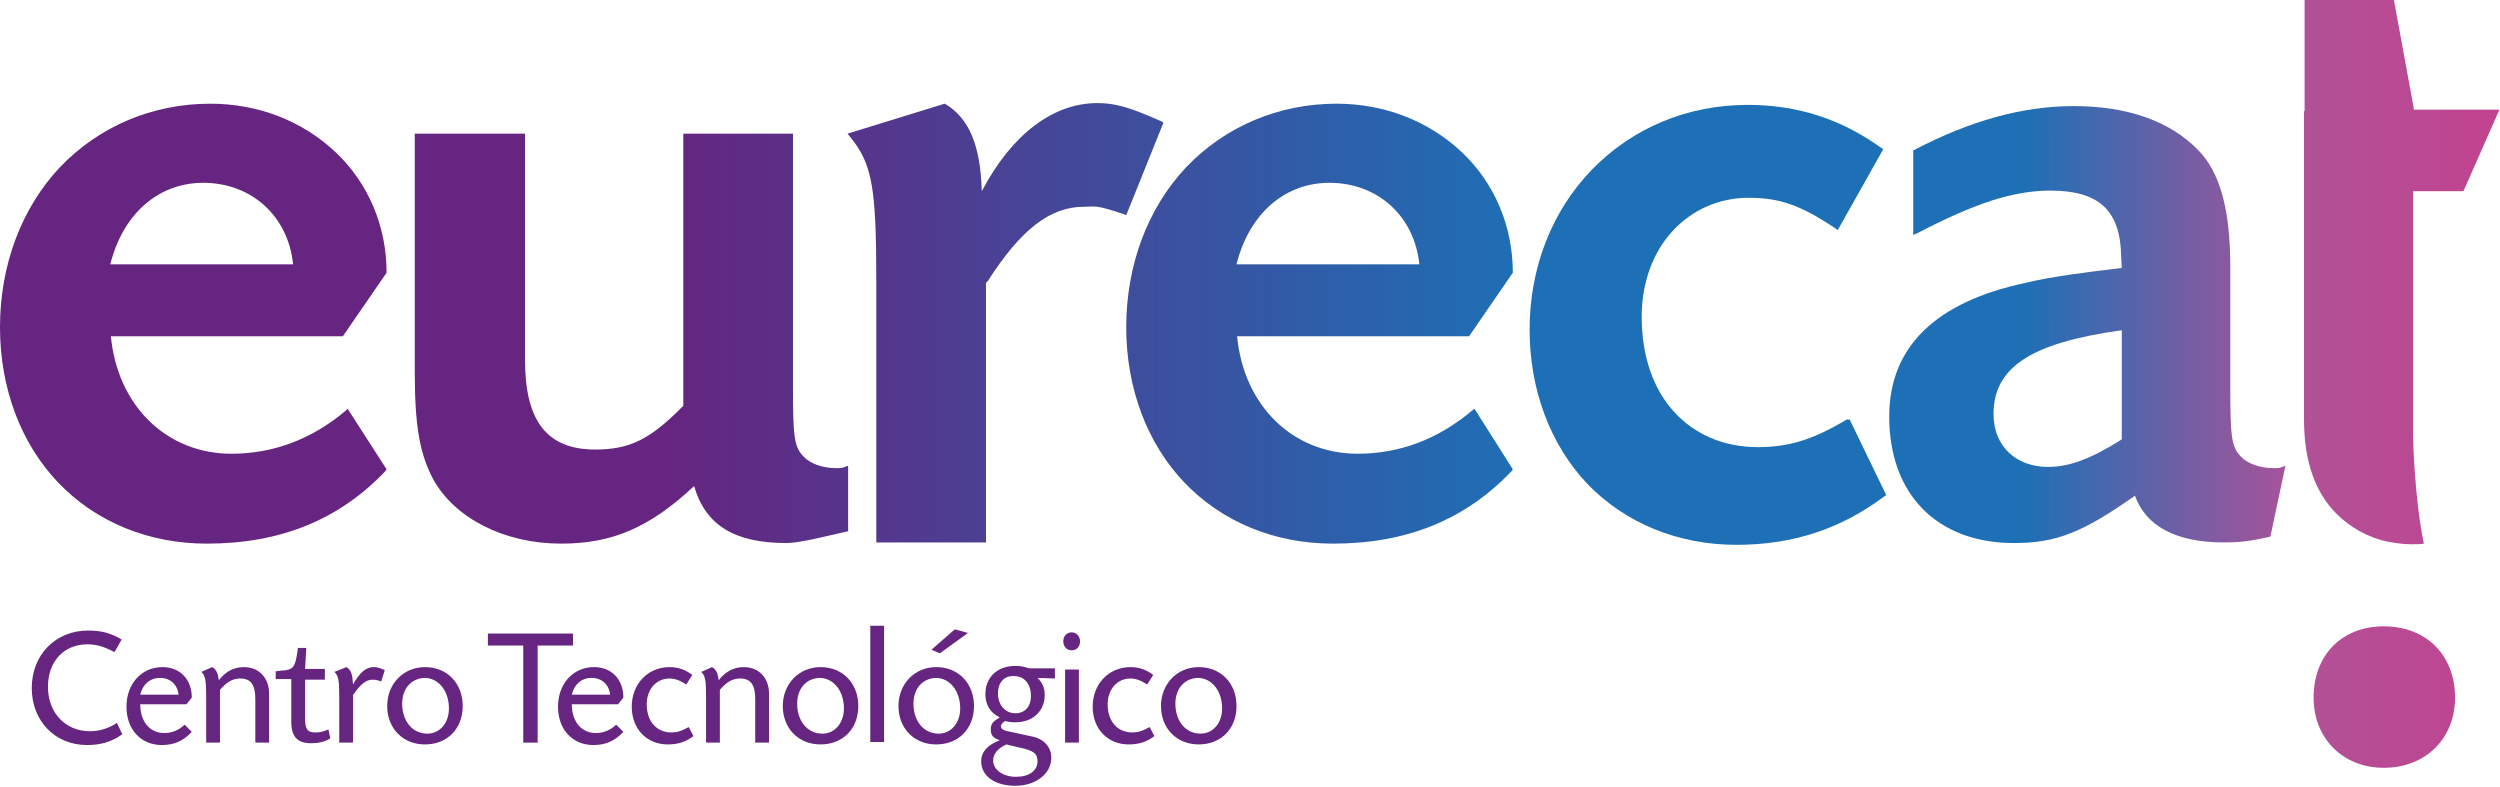
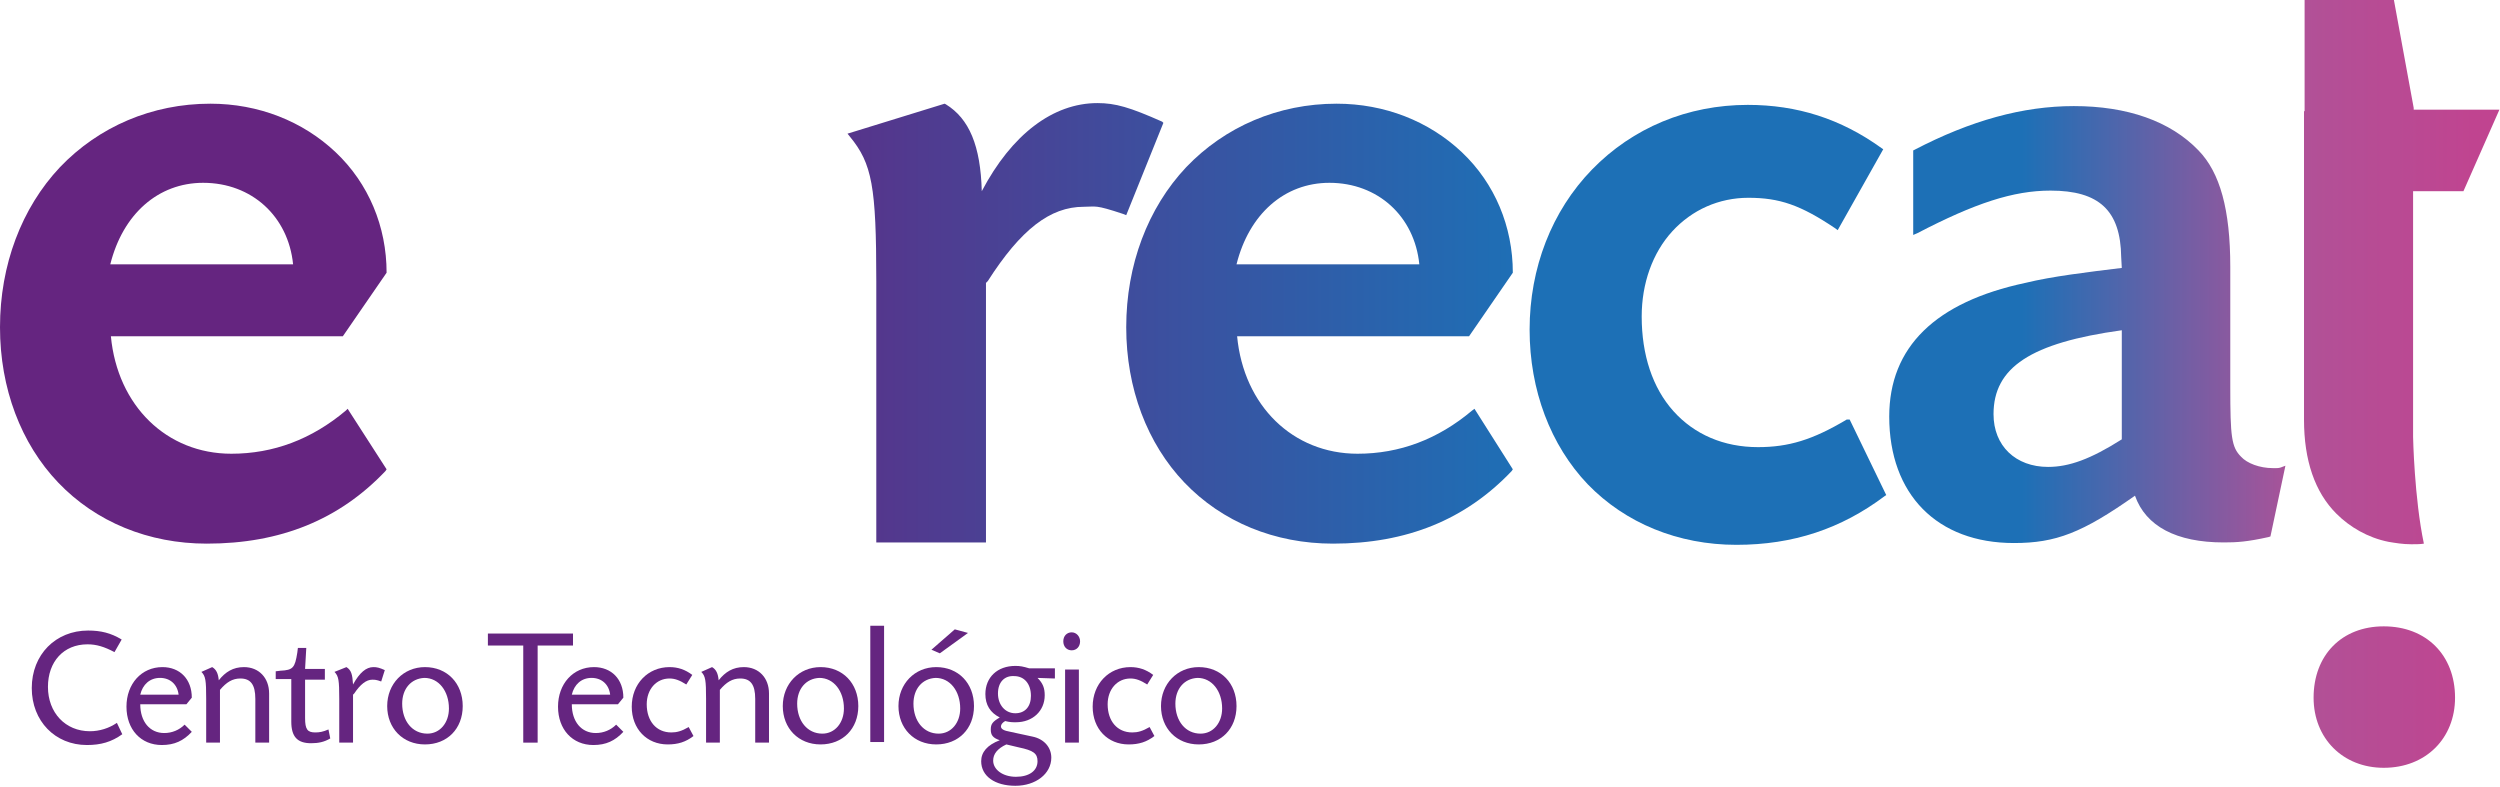
<svg xmlns="http://www.w3.org/2000/svg" viewBox="0 0 417.1 131.3" style="enable-background:new 0 0 417.1 131.3" xml:space="preserve">
  <style>.st1{fill:url(#SVGID_00000017484591041472510400000014908193714019372687_)}.st2{fill:url(#SVGID_00000143586054125899065670000002899964703084777378_)}.st3{fill:url(#SVGID_00000025416673659852866060000016457646934162649746_)}.st4{fill:url(#SVGID_00000060747356228171999430000010738178733483495329_)}.st5{fill:url(#SVGID_00000144309429599000605890000013813167479082726287_)}.st6{fill:url(#SVGID_00000152259230566960718500000009544397388909750935_)}.st7{fill:url(#SVGID_00000022535552417066276510000003120056517911226244_)}.st8{fill:url(#SVGID_00000058565168121021149300000001308064065527062437_)}.st9{fill:url(#SVGID_00000034769617592339173430000011285655331019093170_)}.st10{fill:url(#SVGID_00000009589007894178012070000010997526207928283556_)}.st11{fill:url(#SVGID_00000074437448060236662010000010270827435052476571_)}.st12{fill:url(#SVGID_00000104679138481059490830000011209540848593119370_)}.st13{fill:url(#SVGID_00000070094173132150112680000000543692235390612371_)}.st14{fill:url(#SVGID_00000109734443313776918710000013782873320250697606_)}.st15{fill:url(#SVGID_00000173854719813779148950000005426686241010401436_)}.st16{fill:url(#SVGID_00000034783331516867508990000017293838146005075896_)}.st17{fill:url(#SVGID_00000115488900723891421630000007602548413917857709_)}.st18{fill:url(#SVGID_00000066516270313338570240000008433790926160610742_)}.st19{fill:url(#SVGID_00000023990216669720304920000012012832279860803225_)}.st20{fill:url(#SVGID_00000006705905032603797670000012058383677518103195_)}.st21{fill:url(#SVGID_00000104706096019031047830000000372051607067843498_)}.st22{fill:url(#SVGID_00000008131142917471254620000010460077127791745684_)}.st23{fill:url(#SVGID_00000033349041916742445750000001860734078736497821_)}.st24{fill:url(#SVGID_00000132784451194169454460000001638314931722173369_)}.st25{fill:url(#SVGID_00000165217162599776729090000016691636936953673392_)}.st26{fill:url(#SVGID_00000096765862163609033920000002568042784378992293_)}.st27{fill:url(#SVGID_00000069357115481156213970000001371396100600723645_)}.st28{fill:url(#SVGID_00000137094672471250056630000016586303062488065956_)}.st29{fill:url(#SVGID_00000009569599156956395530000004471608707568239498_)}.st30{fill:url(#SVGID_00000034770955842604388880000010029056951113398961_)}.st31{fill:url(#SVGID_00000172410225024562492730000009039591355225275826_)}.st32{fill:url(#SVGID_00000073716984996633145390000004367908929471086981_)}.st33{fill:url(#SVGID_00000180369141301985092010000013745920047490650496_)}.st34{fill:url(#SVGID_00000132057743386367735300000014050139651222105227_)}.st35{fill:#662d8f}.st36{fill:#fff}.st37{fill:url(#SVGID_00000000214223941197564900000006778609333850748066_)}.st38{fill:url(#SVGID_00000064328831452435306340000006624486223945586863_)}.st39{fill:url(#SVGID_00000118397291340761382560000016788728522351742118_)}.st40{fill:url(#SVGID_00000002345806427668516330000008604913104838233784_)}.st41{fill:url(#SVGID_00000014611214292074409290000012503330348444233884_)}.st42{fill:url(#SVGID_00000127744097897366849760000001222787908724726937_)}.st43{fill:url(#SVGID_00000121968469435045414580000007657064344860572842_)}.st44{fill:url(#SVGID_00000007430350724555724280000009332654448492353937_)}.st45{fill:url(#SVGID_00000008834635719861794110000015738122460057550995_)}.st46{fill:url(#SVGID_00000023987079241079249640000002748154328665155775_)}.st47{fill:url(#SVGID_00000097484519828973607260000013771693994075131537_)}.st48{fill:url(#SVGID_00000037688154843816972170000010444983127390710951_)}.st49{fill:url(#SVGID_00000005226817651533691790000005468132459088485536_)}.st50{fill:url(#SVGID_00000083779252006481638760000011958764645553148058_)}.st51{fill:url(#SVGID_00000129887109243333479180000018270022626137869451_)}.st52{fill:url(#SVGID_00000075861151455065880530000004179861779645545863_)}.st53{fill:url(#SVGID_00000026151966503929635980000010939523309522684821_)}.st54{fill:url(#SVGID_00000024699751126281821820000015561192502844268180_)}.st55{fill:url(#SVGID_00000166647095665621611720000011590543641210911618_)}.st56{fill:url(#SVGID_00000065052682311438677860000002364289121006039963_)}.st57{fill:url(#SVGID_00000178924369535857009580000008533678923976623770_)}.st58{fill:url(#SVGID_00000087410366759905461050000008488713090650243235_)}.st59{fill:url(#SVGID_00000093886297710260862610000004748107078870652351_)}.st60{fill:url(#SVGID_00000008123446633149349700000003390908063863613115_)}.st61{fill:url(#SVGID_00000142170024687513858790000017167890112846806201_)}.st62{fill:url(#SVGID_00000046299261538771662750000000266994751332201352_)}.st63{fill:url(#SVGID_00000048500767550211964560000001532819738407302274_)}.st64{fill:url(#SVGID_00000069395405351547852040000004921766099619442323_)}.st65{fill:url(#SVGID_00000012441681337181699040000015339013732286828980_)}.st66{fill:url(#SVGID_00000137089811211988480850000005076327789472299136_)}.st67{fill:url(#SVGID_00000028310332920772025850000002524649245214235821_)}.st68{fill:url(#SVGID_00000178202238485354152810000017653800062859642804_)}.st69{fill:url(#SVGID_00000026882057243542129740000007170485536523939220_)}.st70{fill:url(#SVGID_00000108989237714639775860000003525502082227461280_)}.st71{fill:url(#SVGID_00000146470700848864311730000006112975963485074315_)}.st72{fill:url(#SVGID_00000005237857854035946750000014228502453265431209_)}.st73{fill:url(#SVGID_00000134936906600036265960000005225181284431388806_)}.st74{fill:url(#SVGID_00000060712424139073145920000005021769417156193939_)}.st75{fill:url(#SVGID_00000047057302718405157330000001879442619350961585_)}.st76{fill:url(#SVGID_00000083768864211434586760000015562333105405425335_)}.st77{fill:url(#SVGID_00000034083344694246922890000016125972741161147064_)}.st78{fill:url(#SVGID_00000044899325110761725930000010889869577694410115_)}.st79{fill:url(#SVGID_00000155851246697351929850000018095150076336978337_)}.st80{fill:url(#SVGID_00000151541643689412218790000016902406056977223586_)}.st81{fill:url(#SVGID_00000017515246323371337970000007272830088780755639_)}.st82{fill:url(#SVGID_00000021097733065821301790000014858623417290202807_)}.st83{fill:url(#SVGID_00000087411449713116473190000014133413992556984459_)}.st84{fill:url(#SVGID_00000152985265404231532290000003347163609789134996_)}.st85{fill:url(#SVGID_00000060733426743298152670000010020607851042773123_)}.st86{fill:url(#SVGID_00000052099510604628489700000006820538495762191549_)}.st87{fill:url(#SVGID_00000057826651510561711650000018316163575658355857_)}.st88{fill:url(#SVGID_00000052819518586747783790000004247971326089557435_)}.st89{fill:url(#SVGID_00000048469054069415273050000018364111589960343689_)}.st90{fill:url(#SVGID_00000178891616355708562920000004140421762762490500_)}.st91{fill:url(#SVGID_00000010312762110586041690000002390393883870613151_)}.st92{fill:url(#SVGID_00000149350317160941216170000005583956038421213876_)}.st93{fill:url(#SVGID_00000029031392009875715860000010570834503045762745_)}.st94{fill:url(#SVGID_00000166666897847626329570000000727731842003218306_)}.st95{fill:url(#SVGID_00000102530893349401775940000011184996207011114889_)}.st96{fill:url(#SVGID_00000078026924492185489610000012322814677560467632_)}.st97{fill:url(#SVGID_00000157990570003179039350000003111808477721265599_)}.st98{fill:url(#SVGID_00000142171692504762315620000014523516048313601724_)}.st99{fill:url(#SVGID_00000040564620545461665380000018020885293048933784_)}.st100{fill:url(#SVGID_00000176749279779154467940000015158357487862360220_)}.st101{fill:url(#SVGID_00000111184607119980924660000002853856115278304402_)}.st102{fill:url(#SVGID_00000150066210477721489290000000389178511643375544_)}.st103{fill:url(#SVGID_00000068659454419448152320000004113721711750580875_)}.st104{fill:url(#SVGID_00000137112961670522652430000006407756430556428698_)}.st105{fill:url(#SVGID_00000153693119698082868780000012505329667726636207_)}.st106{fill:url(#SVGID_00000138545619392888890610000000038773163423141567_)}.st107{fill:url(#SVGID_00000150079884244959764370000006840664287531314362_)}.st108{fill:url(#SVGID_00000121242884037882725640000015172115049041187763_)}.st109{fill:url(#SVGID_00000051367423616475480220000007303794877457518001_)}.st110{fill:url(#SVGID_00000031199561908443415780000011030052068657242756_)}.st111{fill:url(#SVGID_00000136394153409057742790000002287889070809768068_)}.st112{fill:url(#SVGID_00000072280781766926630850000000867395018154646181_)}.st113{fill:url(#SVGID_00000018940912162016909830000012104315392053194629_)}.st114{fill:url(#SVGID_00000161620251418973558460000015210472789917997741_)}.st115{fill:url(#SVGID_00000116215107995722565740000006121683607429971901_)}.st116{fill:url(#SVGID_00000038378295708210285250000001895853719952662432_)}.st117{fill:url(#SVGID_00000105405299659804834940000008559950965905622460_)}.st118{fill:url(#SVGID_00000025423474348061554410000010845609681340151692_)}.st119{fill:url(#SVGID_00000047024283359445301480000015590342225351910800_)}.st120{fill:url(#SVGID_00000036233854739075152850000013852358967811148194_)}.st121{fill:url(#SVGID_00000048480925461874400720000012961709958553123472_)}.st122{fill:url(#SVGID_00000000936025246714319000000010125627412140186500_)}.st123{fill:#1d1d1b}.st124{fill:#5a5c61}.st125{fill:#4381cf}.st126{fill:#3d3d3b}.st127{fill:#3d3e91}.st128{fill:url(#SVGID_00000161596424579418588270000008370612483317274527_)}.st129{fill:url(#SVGID_00000001659094518975725910000002604523552338050200_)}.st130{fill:url(#SVGID_00000020381491066140392710000009689683082656197268_)}.st131{fill:url(#SVGID_00000109709795403536875770000006619048589669435543_)}.st132{fill:#101820}.st133{fill:#4ad19d}.st134{fill:#1db5ce}.st135{fill:#c69c6d}.st136{fill:#1a1750}.st137{fill:#e3212b}.st138{fill:#652d90}.st139{fill:#000f9f}.st140{fill:#001689}.st141{clip-path:url(#SVGID_00000118375108336603826210000009453345872520411530_)}.st142{clip-path:url(#SVGID_00000155118555756014235850000012898066218261317053_)}.st143{clip-path:url(#SVGID_00000147928250492974921910000004897541718867748768_)}.st144{clip-path:url(#SVGID_00000136389949487947460160000013074259719513633684_)}.st145{clip-path:url(#SVGID_00000017491434231964169440000018165556269003127743_)}.st146{clip-path:url(#SVGID_00000047050920305444297510000010565686572532655786_)}.st147{clip-path:url(#SVGID_00000117638032778213277700000010909410479051718320_)}.st148{fill:url(#SVGID_00000069383984937222617460000003053537789551153309_)}.st149{fill:url(#SVGID_00000000225095920218453620000009228883815557303191_)}.st150{fill:url(#SVGID_00000081631338112214222800000002556613601837755285_)}.st151{fill:url(#SVGID_00000095335680262107159420000002469583173972298896_)}.st152{clip-path:url(#SVGID_00000077282906428615833070000005332188684888481200_)}.st153{clip-path:url(#SVGID_00000146474727551120318220000003042844562955255690_)}.st154{clip-path:url(#SVGID_00000137127192041086219830000009945187491039573902_)}.st155{clip-path:url(#SVGID_00000177454449366514280660000009107296927194134425_)}.st156{clip-path:url(#SVGID_00000038370904228945629970000015184288907003023257_)}.st157{clip-path:url(#SVGID_00000094614209670731477950000017854310075738795691_)}.st158{clip-path:url(#SVGID_00000169558089825243057310000008109951435398715060_)}.st159{fill:#662482}.st160{fill:#54cc27}.st161{fill:#615576}.st162{fill:#5d7d5c}.st163{fill:#58a441}.st164{fill:url(#SVGID_00000017517370473109135080000003512155952759853237_)}.st165{fill:url(#SVGID_00000177478780878789120750000004852378766562983305_)}.st166{fill:url(#SVGID_00000050643912262627431880000004295172120649061516_)}.st167{fill:url(#SVGID_00000048482911150878705410000014909237083822336418_)}.st168{fill:url(#SVGID_00000110442507855901745020000000356885314029375901_)}.st169{fill:url(#SVGID_00000049924676155725902980000005809788302279970191_)}.st170{fill:url(#SVGID_00000011740493876086906480000001505744119278400137_)}.st171{fill:url(#SVGID_00000078738742369769509810000004149934337897093010_)}.st172{fill:#f47929}.st173{fill:#007cb1}.st174{filter:url(#Adobe_OpacityMaskFilter)}.st175{mask:url(#SVGID_00000070118793522455418910000016103328280324349613_)}.st176{fill:#82c55b}.st177{clip-path:url(#SVGID_00000108999551343837371140000000350362719539335866_)}.st178{fill:url(#SVGID_00000147939983005372390350000002309316656184472747_)}.st179{fill:url(#SVGID_00000044867961043940689880000014137890987386845343_)}.st180{fill:url(#SVGID_00000147180727796952951300000016854767848971856302_)}.st181{fill:url(#SVGID_00000159455459766111287700000017332021500170747791_)}.st182{fill:url(#SVGID_00000111896725770420615860000007499432090219140493_)}.st183{fill:url(#SVGID_00000039105399059458905880000013487268600187148934_)}.st184{fill:url(#SVGID_00000037685929511357969160000010122744473689761920_)}.st185{fill:url(#SVGID_00000124119616928824786430000015601231409820501643_)}.st186{filter:url(#Adobe_OpacityMaskFilter_00000074411355216591757670000004606524669066865332_)}.st187{mask:url(#SVGID_00000168832437066032502400000014264350662110486915_)}.st188{clip-path:url(#SVGID_00000094586264538443956250000014167531739093074598_)}.st189{fill:#534588}.st190{fill:#3c3d8f}.st191{fill:#3d6fb4}.st192{fill:#b15097}.st193{fill:url(#SVGID_00000052815241823973109620000003336085279728264118_)}.st194{fill:url(#SVGID_00000026153334490025376370000005710073000757527958_)}.st195{fill:url(#SVGID_00000072247424869342483720000002672655305629838783_)}.st196{fill:url(#SVGID_00000148642262152915322360000008226719629089807250_)}.st197{fill:url(#SVGID_00000176020646637334462560000017421193344103608746_)}.st198{fill:url(#SVGID_00000026150836500448989320000005466398317165721759_)}.st199{fill:url(#SVGID_00000178168568940149322440000016946721351630088093_)}.st200{fill:url(#SVGID_00000177456369563209461620000001799590663352765602_)}.st201{fill:url(#SVGID_00000144323490671718109010000004544814391298827156_)}.st202{fill:url(#SVGID_00000150076014030590907080000016458150988273717417_)}.st203{fill:url(#SVGID_00000119079181229422415680000011440053883349385618_)}.st204{fill:url(#SVGID_00000178206156875801665060000006813515277277474218_)}.st205{fill:url(#SVGID_00000147178704294878924950000006016180161340109192_)}.st206{fill:url(#SVGID_00000052079632433406272750000012367446208365891757_)}.st207{fill:url(#SVGID_00000141421590476401799340000016216574108070228371_)}.st208{fill:url(#SVGID_00000181806274959211414640000016103793354276450177_)}.st209{fill:url(#SVGID_00000131352878011976311630000012011247884921015445_)}.st210{fill:url(#SVGID_00000165207686989324920150000016335537903578487721_)}.st211{fill:url(#SVGID_00000120547222087319635930000010884457797967275444_)}.st212{fill:url(#SVGID_00000101080884474876420930000010408052822170145714_)}.st213{fill:url(#SVGID_00000142882500102656991070000010596689579773768885_)}.st214{opacity:.5}.st215{fill:url(#SVGID_00000007430223795301851130000015194350865770604701_)}.st216{fill:url(#SVGID_00000059305761873296460120000013413060312162674561_)}.st217{fill:url(#SVGID_00000172398709944694603780000001080737973497876400_)}.st218{fill:url(#SVGID_00000124119574179129008740000012250253101184932274_)}.st219{fill:url(#SVGID_00000160173978021108459370000004297199566668534175_)}.st220{fill:url(#SVGID_00000136391157613151015140000004040423681407454617_)}.st221{fill:url(#SVGID_00000085217579287524372920000005806514154677082811_)}.st222{fill:url(#SVGID_00000021118435450720155890000000837205445112177293_)}.st223{fill:url(#SVGID_00000083770435757809278560000004895378063734172093_)}.st224{fill:url(#SVGID_00000168118241454193870530000008670208145256966027_)}.st225{fill:url(#SVGID_00000061460574748936837500000011371765829397638564_)}.st226{fill:url(#SVGID_00000097460416242308055960000006872731138977277850_)}.st227{fill:url(#SVGID_00000031208117945128877530000004261548806056678581_)}.st228{fill:url(#SVGID_00000163786127807996767350000014563269772344661677_)}.st229{fill:url(#SVGID_00000078767338594374965540000016639818306025926829_)}.st230{fill:url(#SVGID_00000031203495576481119910000009786072743263471750_)}.st231{fill:url(#SVGID_00000016072796202804888690000003591642462573230231_)}.st232{fill:url(#SVGID_00000023251509159008218730000004177872476629774266_)}.st233{fill:url(#SVGID_00000168104043286633820520000013458757043827742895_)}.st234{fill:url(#SVGID_00000023992621530138845660000008748116706809784743_)}.st235{fill:url(#SVGID_00000036225028512896321210000004424428584553159355_)}.st236{fill:url(#SVGID_00000114764511967671693070000013330566630946033323_)}.st237{fill:url(#SVGID_00000154402321712769252660000012259570105572609972_)}.st238{fill:url(#SVGID_00000103949661369779026280000006190622084961984898_)}.st239{fill:url(#SVGID_00000109013368547730663660000002535827074175880587_)}.st240{fill:url(#SVGID_00000024692872279217991740000009821303676638844579_)}.st241{fill:url(#SVGID_00000162320468446948985040000008053141259636545972_)}.st242{fill:url(#SVGID_00000156552935711816578160000012045405523882101392_)}.st243{fill:url(#SVGID_00000182486343374691806190000000895763240570430339_)}.st244{fill:url(#SVGID_00000073697412044091880880000014365802811699133613_)}.st245{fill:url(#SVGID_00000153683722536708514760000016034175510760917410_)}.st246{fill:url(#SVGID_00000127040336113284077050000016327199684840523708_)}.st247{fill:url(#SVGID_00000154383844861263895010000006228329329060676752_)}.st248{fill:url(#SVGID_00000088844285706518574290000006539272028513568654_)}.st249{fill:url(#SVGID_00000119818356771514865660000001826402288921585289_)}.st250{fill:url(#SVGID_00000042017882970811637720000011690017925995385257_)}.st251{fill:url(#SVGID_00000102531774126155547620000006856164170668210604_)}.st252{fill:url(#SVGID_00000110436205541788418120000014638342619149453244_)}.st253{fill:url(#SVGID_00000013891659793331299670000016765657126079203483_)}.st254{fill:url(#SVGID_00000030475949147211728270000016343250881054146704_)}.st255{fill:url(#SVGID_00000026876561273159188200000015348883517675623354_)}.st256{fill:url(#SVGID_00000068648475257777382280000009161433487158601389_)}.st257{fill:url(#SVGID_00000162322666093897585830000005928336540095099531_)}.st258{fill:url(#SVGID_00000021110651915919948670000012356187753150407557_)}.st259{fill:url(#SVGID_00000011712006474298741420000014717307849598795168_)}.st260{fill:url(#SVGID_00000026852886539129679780000004260500778322101123_)}.st261{fill:url(#SVGID_00000168838099981749114290000006077554572899564433_)}.st262{fill:url(#SVGID_00000155146641108421121640000010682473780876519842_)}.st263{fill:url(#SVGID_00000156562691706175820000000008341592246452776856_)}.st264{fill:url(#SVGID_00000019659853792722861080000012787886762732474781_)}.st265{fill:url(#SVGID_00000135664870858187923100000002191590185986488218_)}.st266{fill:url(#SVGID_00000178183470777404536650000006065049325076176295_)}</style>
  <g id="ELEMENTS">
    <linearGradient id="SVGID_1_" gradientUnits="userSpaceOnUse" x1="112.167" y1="116.316" x2="549.417" y2="116.316">
      <stop offset="0" style="stop-color:#652580" />
      <stop offset=".327" style="stop-color:#1d70b6" />
      <stop offset=".515" style="stop-color:#1d70b6" />
      <stop offset=".623" style="stop-color:#b15197" />
      <stop offset=".688" style="stop-color:#c04490" />
    </linearGradient>
    <path d="M397.7 104.5c-7 0-11.7 4.8-11.7 11.9 0 6.8 4.9 11.7 11.7 11.7 7 0 11.9-4.9 11.9-11.7 0-7.1-4.8-11.9-11.9-11.9z" style="fill:url(#SVGID_1_)" />
    <linearGradient id="SVGID_00000080172514915935098620000001182868117215946655_" gradientUnits="userSpaceOnUse" x1="112.167" y1="53.971" x2="549.417" y2="53.971">
      <stop offset="0" style="stop-color:#652580" />
      <stop offset=".327" style="stop-color:#1d70b6" />
      <stop offset=".515" style="stop-color:#1d70b6" />
      <stop offset=".623" style="stop-color:#b15197" />
      <stop offset=".688" style="stop-color:#c04490" />
    </linearGradient>
    <path style="fill:url(#SVGID_00000080172514915935098620000001182868117215946655_)" d="M57.7 68.5c-5.7 4.8-12.1 7.2-19.1 7.2-10.8 0-19-8-20.1-19.6h38.7l7.3-10.6c0-7.7-3-14.9-8.5-20.1-5.5-5.2-12.9-8.1-20.9-8.1-9.7 0-18.6 3.8-25.1 10.6C3.6 34.7 0 44.2 0 54.6 0 64.8 3.5 74 9.7 80.5c6.3 6.6 15.1 10.2 24.8 10.2 12.3 0 22.1-4 29.8-12.1l.2-.3L58 68.2l-.3.3zm-23.8-38c8.1 0 14.2 5.6 15 13.6H18.4c2.1-8.4 8-13.6 15.5-13.6z" />
    <linearGradient id="SVGID_00000075152950989307330560000015606936176193842096_" gradientUnits="userSpaceOnUse" x1="112.167" y1="53.971" x2="549.417" y2="53.971">
      <stop offset="0" style="stop-color:#652580" />
      <stop offset=".327" style="stop-color:#1d70b6" />
      <stop offset=".515" style="stop-color:#1d70b6" />
      <stop offset=".623" style="stop-color:#b15197" />
      <stop offset=".688" style="stop-color:#c04490" />
    </linearGradient>
    <path style="fill:url(#SVGID_00000075152950989307330560000015606936176193842096_)" d="M245.6 68.5c-5.7 4.8-12.1 7.2-19.1 7.2-10.8 0-19-8-20.1-19.6h38.7l7.3-10.6c0-7.7-3-14.9-8.5-20.1-5.5-5.2-12.9-8.1-20.9-8.1-9.7 0-18.6 3.8-25.1 10.6-6.4 6.8-10 16.3-10 26.7 0 10.2 3.5 19.4 9.7 25.9 6.3 6.6 15.1 10.2 24.8 10.2 12.3 0 22.1-4 29.8-12.1l.2-.3-6.4-10.1-.4.3zm-23.8-38c8.1 0 14.2 5.6 15 13.6h-30.5c2.1-8.4 8-13.6 15.5-13.6z" />
    <linearGradient id="SVGID_00000169548940728911759240000015460800571964115879_" gradientUnits="userSpaceOnUse" x1="112.167" y1="56.483" x2="549.417" y2="56.483">
      <stop offset="0" style="stop-color:#652580" />
      <stop offset=".327" style="stop-color:#1d70b6" />
      <stop offset=".515" style="stop-color:#1d70b6" />
      <stop offset=".623" style="stop-color:#b15197" />
      <stop offset=".688" style="stop-color:#c04490" />
    </linearGradient>
-     <path style="fill:url(#SVGID_00000169548940728911759240000015460800571964115879_)" d="M140 78.1h-.6c-2.2 0-4.3-.8-5.3-1.9-1.6-1.6-1.8-3.3-1.8-11.7V22.3H114v45.4c-5.5 5.6-8.9 7.3-14.7 7.3-8 0-11.7-4.7-11.7-14.9V22.3H69.2V62c0 9 .8 13.7 3.1 18 3.6 6.5 11.9 10.7 21.3 10.7 8.6 0 14.8-2.7 22.2-9.6 1.9 6.5 6.7 9.5 15.4 9.5 2.2 0 6.4-1.1 10-1.9l.3-.1V77.7l-.8.3c-.3.1-.6.1-.7.1z" />
    <linearGradient id="SVGID_00000145054441187202124560000017350303134208042637_" gradientUnits="userSpaceOnUse" x1="112.167" y1="53.927" x2="549.417" y2="53.927">
      <stop offset="0" style="stop-color:#652580" />
      <stop offset=".327" style="stop-color:#1d70b6" />
      <stop offset=".515" style="stop-color:#1d70b6" />
      <stop offset=".623" style="stop-color:#b15197" />
      <stop offset=".688" style="stop-color:#c04490" />
    </linearGradient>
    <path style="fill:url(#SVGID_00000145054441187202124560000017350303134208042637_)" d="M193.9 20.3c-5.4-2.4-7.8-3.1-10.8-3.1-7.4 0-14.3 5.2-19.3 14.7-.2-7.6-2.1-12.1-6-14.5l-.2-.1-16.2 5 .4.5c3.7 4.5 4.4 8.3 4.4 24.1v43.6h18.3V47.2l.2-.2.1-.1c5.5-8.6 10.4-12.4 16-12.4 2.1 0 1.8-.4 6.6 1.2l.5.2 6.2-15.4-.2-.2z" />
    <linearGradient id="SVGID_00000101814804201795624100000006136855097263756185_" gradientUnits="userSpaceOnUse" x1="112.167" y1="53.971" x2="549.417" y2="53.971">
      <stop offset="0" style="stop-color:#652580" />
      <stop offset=".327" style="stop-color:#1d70b6" />
      <stop offset=".515" style="stop-color:#1d70b6" />
      <stop offset=".623" style="stop-color:#b15197" />
      <stop offset=".688" style="stop-color:#c04490" />
    </linearGradient>
    <path style="fill:url(#SVGID_00000101814804201795624100000006136855097263756185_)" d="M308.1 70c-5.7 3.4-9.7 4.6-14.8 4.6-5.7 0-10.6-2.1-14.1-6s-5.3-9.4-5.3-15.8c0-5.5 1.8-10.6 5.1-14.2 3.3-3.6 7.8-5.6 12.7-5.6 5.2 0 8.7 1.2 14.5 5.1l.4.3 7.6-13.5-.3-.2c-6.8-4.9-14.1-7.2-22.3-7.2-10 0-19.2 3.8-26 10.8-6.7 6.9-10.4 16.4-10.4 26.7 0 10.1 3.5 19.3 9.7 25.8 6.3 6.5 15.1 10.1 24.8 10.1 9.5 0 17.5-2.7 24.7-8.1l.3-.2-6.1-12.6h-.5z" />
    <linearGradient id="SVGID_00000037657068753698090210000014147262437951891900_" gradientUnits="userSpaceOnUse" x1="112.167" y1="54.199" x2="549.417" y2="54.199">
      <stop offset="0" style="stop-color:#652580" />
      <stop offset=".327" style="stop-color:#1d70b6" />
      <stop offset=".515" style="stop-color:#1d70b6" />
      <stop offset=".623" style="stop-color:#b15197" />
      <stop offset=".688" style="stop-color:#c04490" />
    </linearGradient>
    <path style="fill:url(#SVGID_00000037657068753698090210000014147262437951891900_)" d="M379.8 78.1h-.6c-2.2 0-4.3-.8-5.3-1.9-1.6-1.6-1.8-3.3-1.8-11.7v-20c0-9.5-1.7-15.7-5.3-19.4-4.7-4.9-11.9-7.4-20.8-7.4-8.5 0-17.2 2.4-26.6 7.3l-.2.1v14.1l.7-.3c9.6-5 16-7.1 22.2-7.1 8.1 0 11.7 3.3 11.8 11.1l.1 1.8c-5.7.7-11.6 1.4-16.1 2.5-15 3.2-22.7 10.7-22.7 22.3 0 13 8 21.1 20.8 21.1 7 0 11.4-1.7 20.2-7.9 1.8 5.1 6.9 7.8 14.8 7.8 2.2 0 3.9-.1 7.5-.9l.3-.1 2.5-11.8-.8.3c-.3.1-.6.1-.7.1zM354 73.3c-5.2 3.3-8.8 4.6-12.3 4.6-5.4 0-9.1-3.5-9.1-8.8 0-7.8 6.2-11.9 21.4-14v18.2z" />
    <linearGradient id="SVGID_00000181802818590828766530000009794873477235506338_" gradientUnits="userSpaceOnUse" x1="112.167" y1="45.388" x2="549.417" y2="45.388">
      <stop offset="0" style="stop-color:#652580" />
      <stop offset=".327" style="stop-color:#1d70b6" />
      <stop offset=".515" style="stop-color:#1d70b6" />
      <stop offset=".623" style="stop-color:#b15197" />
      <stop offset=".688" style="stop-color:#c04490" />
    </linearGradient>
    <path style="fill:url(#SVGID_00000181802818590828766530000009794873477235506338_)" d="M417 18.3h-14.3V18l-3.3-18h-14.9v18.5l-.1.1V70c0 6.8 1.8 12.1 5.4 15.7 2.2 2.2 5.2 4 8.7 4.7 1.2.2 2.4.4 3.7.4h.4c.6 0 1.2 0 1.8-.1-1.6-7.6-1.8-17.8-1.8-17.8v-41h8.4l6-13.6z" />
    <linearGradient id="SVGID_00000083774650494575368520000012051567500974925998_" gradientUnits="userSpaceOnUse" x1="243.621" y1="114.759" x2="467.128" y2="114.759">
      <stop offset="0" style="stop-color:#652580" />
      <stop offset=".515" style="stop-color:#1d70b6" />
      <stop offset=".623" style="stop-color:#b15197" />
      <stop offset=".688" style="stop-color:#c04490" />
    </linearGradient>
    <path style="fill:url(#SVGID_00000083774650494575368520000012051567500974925998_)" d="M19.1 108.8c-1.7-.9-3-1.3-4.5-1.3-4 0-6.6 2.9-6.6 7.1 0 4.3 2.9 7.4 7 7.4 1.6 0 3.2-.5 4.5-1.4l.9 1.9c-1.8 1.3-3.6 1.8-5.9 1.8-5.3 0-9.2-4-9.2-9.5 0-5.6 4-9.6 9.4-9.6 2.1 0 3.8.4 5.6 1.5l-1.2 2.1z" />
    <linearGradient id="SVGID_00000096052626978227783610000012633993308140573585_" gradientUnits="userSpaceOnUse" x1="243.621" y1="117.761" x2="467.128" y2="117.761">
      <stop offset="0" style="stop-color:#652580" />
      <stop offset=".515" style="stop-color:#1d70b6" />
      <stop offset=".623" style="stop-color:#b15197" />
      <stop offset=".688" style="stop-color:#c04490" />
    </linearGradient>
    <path style="fill:url(#SVGID_00000096052626978227783610000012633993308140573585_)" d="M23.4 117.5c0 2.9 1.6 4.8 4 4.8 1.3 0 2.5-.5 3.4-1.4l1.2 1.2c-1.4 1.5-2.9 2.2-5 2.2-3.5 0-5.9-2.6-5.9-6.4 0-3.8 2.5-6.6 6-6.6 2.9 0 4.9 2 4.9 5.1l-.9 1.1h-7.7zm6.4-1.6c-.2-1.7-1.4-2.8-3.1-2.8-1.7 0-2.9 1.1-3.3 2.8h6.4z" />
    <linearGradient id="SVGID_00000067935115299651994940000016409148421382933136_" gradientUnits="userSpaceOnUse" x1="243.621" y1="117.58" x2="467.128" y2="117.58">
      <stop offset="0" style="stop-color:#652580" />
      <stop offset=".515" style="stop-color:#1d70b6" />
      <stop offset=".623" style="stop-color:#b15197" />
      <stop offset=".688" style="stop-color:#c04490" />
    </linearGradient>
    <path style="fill:url(#SVGID_00000067935115299651994940000016409148421382933136_)" d="M35.4 111.3c.7.4 1 1.1 1.1 2.2 1.1-1.4 2.4-2.2 4.2-2.2 2.5 0 4.2 1.8 4.2 4.4v8.2h-2.3v-7.3c0-2.4-.8-3.4-2.5-3.4-1.3 0-2.3.6-3.4 1.9v8.8h-2.3v-7.3c0-3.1-.1-3.8-.8-4.5l1.8-.8z" />
    <linearGradient id="SVGID_00000107580360699662841900000015950444663087200443_" gradientUnits="userSpaceOnUse" x1="243.621" y1="116.122" x2="467.128" y2="116.122">
      <stop offset="0" style="stop-color:#652580" />
      <stop offset=".515" style="stop-color:#1d70b6" />
      <stop offset=".623" style="stop-color:#b15197" />
      <stop offset=".688" style="stop-color:#c04490" />
    </linearGradient>
    <path style="fill:url(#SVGID_00000107580360699662841900000015950444663087200443_)" d="M54.2 113.4h-3.3v6.4c0 1.9.4 2.4 1.7 2.4.7 0 1.3-.1 2.2-.5l.3 1.5c-1 .6-2 .8-3.2.8-2.3 0-3.3-1.1-3.3-3.6v-7.1H46V112l.8-.1c2.1-.1 2.4-.5 2.8-3l.1-.8h1.4l-.2 3.5h3.3v1.8z" />
    <linearGradient id="SVGID_00000052070243816079655730000012900418944009415833_" gradientUnits="userSpaceOnUse" x1="243.621" y1="117.58" x2="467.128" y2="117.58">
      <stop offset="0" style="stop-color:#652580" />
      <stop offset=".515" style="stop-color:#1d70b6" />
      <stop offset=".623" style="stop-color:#b15197" />
      <stop offset=".688" style="stop-color:#c04490" />
    </linearGradient>
    <path style="fill:url(#SVGID_00000052070243816079655730000012900418944009415833_)" d="M57.8 111.3c.8.5 1 1.2 1.1 2.9 1.1-2 2.2-2.9 3.4-2.9.6 0 1 .1 1.9.5l-.6 1.9c-.8-.3-1.1-.3-1.5-.3-1 0-2 .8-3 2.3l-.2.2v8h-2.3v-7.3c0-3.1-.1-3.8-.8-4.5l2-.8z" />
    <linearGradient id="SVGID_00000164488635644468733630000004093369099729145245_" gradientUnits="userSpaceOnUse" x1="235.107" y1="114.759" x2="446.987" y2="114.759">
      <stop offset="0" style="stop-color:#652580" />
      <stop offset=".515" style="stop-color:#1d70b6" />
      <stop offset=".623" style="stop-color:#b15197" />
      <stop offset=".688" style="stop-color:#c04490" />
    </linearGradient>
    <path style="fill:url(#SVGID_00000164488635644468733630000004093369099729145245_)" d="M89.7 123.9h-2.4v-16.2h-5.9v-2h14.2v2h-5.9v16.2z" />
    <linearGradient id="SVGID_00000043433955208455097230000013744440648303757496_" gradientUnits="userSpaceOnUse" x1="243.187" y1="117.761" x2="466.695" y2="117.761">
      <stop offset="0" style="stop-color:#652580" />
      <stop offset=".515" style="stop-color:#1d70b6" />
      <stop offset=".623" style="stop-color:#b15197" />
      <stop offset=".688" style="stop-color:#c04490" />
    </linearGradient>
    <path style="fill:url(#SVGID_00000043433955208455097230000013744440648303757496_)" d="M95.4 117.5c0 2.9 1.6 4.8 4 4.8 1.3 0 2.5-.5 3.4-1.4l1.2 1.2c-1.4 1.5-2.9 2.2-5 2.2-3.5 0-5.9-2.6-5.9-6.4 0-3.8 2.5-6.6 6-6.6 2.9 0 4.9 2 4.9 5.1l-.9 1.1h-7.7zm6.4-1.6c-.2-1.7-1.4-2.8-3.1-2.8-1.7 0-2.9 1.1-3.3 2.8h6.4z" />
    <linearGradient id="SVGID_00000058588373391021496850000010104454960220747449_" gradientUnits="userSpaceOnUse" x1="243.187" y1="117.761" x2="466.695" y2="117.761">
      <stop offset="0" style="stop-color:#652580" />
      <stop offset=".515" style="stop-color:#1d70b6" />
      <stop offset=".623" style="stop-color:#b15197" />
      <stop offset=".688" style="stop-color:#c04490" />
    </linearGradient>
    <path style="fill:url(#SVGID_00000058588373391021496850000010104454960220747449_)" d="M114.5 114.2c-1.1-.7-1.9-1-2.8-1-2.2 0-3.8 1.8-3.8 4.3 0 2.8 1.6 4.7 4.1 4.7.9 0 1.7-.2 2.9-.9l.8 1.5c-1.3 1-2.6 1.4-4.3 1.4-3.5 0-6-2.6-6-6.3 0-3.8 2.7-6.6 6.3-6.6 1.4 0 2.6.4 3.8 1.3l-1 1.6z" />
    <linearGradient id="SVGID_00000067213259141035408060000015100143736876265614_" gradientUnits="userSpaceOnUse" x1="243.187" y1="117.58" x2="466.695" y2="117.58">
      <stop offset="0" style="stop-color:#652580" />
      <stop offset=".515" style="stop-color:#1d70b6" />
      <stop offset=".623" style="stop-color:#b15197" />
      <stop offset=".688" style="stop-color:#c04490" />
    </linearGradient>
    <path style="fill:url(#SVGID_00000067213259141035408060000015100143736876265614_)" d="M118.8 111.3c.7.4 1 1.1 1.1 2.2 1.1-1.4 2.4-2.2 4.2-2.2 2.5 0 4.2 1.8 4.2 4.4v8.2H126v-7.3c0-2.4-.8-3.4-2.5-3.4-1.3 0-2.3.6-3.4 1.9v8.8h-2.3v-7.3c0-3.1-.1-3.8-.8-4.5l1.8-.8z" />
    <linearGradient id="SVGID_00000129913440597094029450000010971357002240462007_" gradientUnits="userSpaceOnUse" x1="243.187" y1="117.761" x2="466.695" y2="117.761">
      <stop offset="0" style="stop-color:#652580" />
      <stop offset=".515" style="stop-color:#1d70b6" />
      <stop offset=".623" style="stop-color:#b15197" />
      <stop offset=".688" style="stop-color:#c04490" />
    </linearGradient>
    <path style="fill:url(#SVGID_00000129913440597094029450000010971357002240462007_)" d="M143.2 117.8c0 3.8-2.6 6.4-6.3 6.4-3.7 0-6.3-2.7-6.3-6.4s2.7-6.5 6.3-6.5c3.7 0 6.3 2.7 6.3 6.5zm-10.2-.4c0 2.9 1.7 5 4.2 5 2.1 0 3.6-1.8 3.6-4.2 0-2.9-1.7-5.1-4.1-5.1-2.2.1-3.7 1.8-3.7 4.3z" />
    <linearGradient id="SVGID_00000084513987677963985210000003645459277983216286_" gradientUnits="userSpaceOnUse" x1="242.833" y1="114.162" x2="466.34" y2="114.162">
      <stop offset="0" style="stop-color:#652580" />
      <stop offset=".515" style="stop-color:#1d70b6" />
      <stop offset=".623" style="stop-color:#b15197" />
      <stop offset=".688" style="stop-color:#c04490" />
    </linearGradient>
    <path style="fill:url(#SVGID_00000084513987677963985210000003645459277983216286_)" d="M147.5 104.4v19.4h-2.3v-19.4h2.3z" />
    <linearGradient id="SVGID_00000067238165056141619320000011708600008252415373_" gradientUnits="userSpaceOnUse" x1="1111.137" y1="114.635" x2="3630.281" y2="114.635">
      <stop offset="0" style="stop-color:#652580" />
      <stop offset=".515" style="stop-color:#1d70b6" />
      <stop offset=".623" style="stop-color:#b15197" />
      <stop offset=".688" style="stop-color:#c04490" />
    </linearGradient>
    <path style="fill:url(#SVGID_00000067238165056141619320000011708600008252415373_)" d="M162.5 117.8c0 3.8-2.6 6.4-6.3 6.4-3.7 0-6.3-2.7-6.3-6.4s2.7-6.5 6.3-6.5c3.7 0 6.3 2.7 6.3 6.5zm-3.2-12.8 2.2.6-4.7 3.4-1.4-.6 3.9-3.4zm-6.9 12.4c0 2.9 1.7 5 4.2 5 2.1 0 3.6-1.8 3.6-4.2 0-2.9-1.7-5.1-4.1-5.1-2.2.1-3.7 1.8-3.7 4.3zm53.9.4c0 3.8-2.6 6.4-6.3 6.4-3.7 0-6.3-2.7-6.3-6.4s2.7-6.5 6.3-6.5c3.7 0 6.3 2.7 6.3 6.5zm-10.2-.4c0 2.9 1.7 5 4.2 5 2.1 0 3.6-1.8 3.6-4.2 0-2.9-1.7-5.1-4.1-5.1-2.2.1-3.7 1.8-3.7 4.3zm-118.9.4c0 3.8-2.6 6.4-6.3 6.4-3.7 0-6.3-2.7-6.3-6.4s2.7-6.5 6.3-6.5c3.7 0 6.3 2.7 6.3 6.5zm-10.1-.4c0 2.9 1.7 5 4.2 5 2.1 0 3.6-1.8 3.6-4.2 0-2.9-1.7-5.1-4.1-5.1-2.2.1-3.7 1.8-3.7 4.3z" />
    <linearGradient id="SVGID_00000102514767295059922300000009810581402104641973_" gradientUnits="userSpaceOnUse" x1="242.833" y1="121.236" x2="466.34" y2="121.236">
      <stop offset="0" style="stop-color:#652580" />
      <stop offset=".515" style="stop-color:#1d70b6" />
      <stop offset=".623" style="stop-color:#b15197" />
      <stop offset=".688" style="stop-color:#c04490" />
    </linearGradient>
    <path style="fill:url(#SVGID_00000102514767295059922300000009810581402104641973_)" d="m175.9 113.2-2.8-.1c.9.9 1.2 1.7 1.2 2.9 0 2.6-2 4.5-4.8 4.5-.6 0-1 0-1.8-.2-.5.3-.7.6-.7.9 0 .4.4.7 1.6.9l3.7.8c1.9.4 3.1 1.8 3.1 3.5 0 2.7-2.6 4.7-6 4.7s-5.7-1.6-5.7-4.1c0-1.5 1-2.7 3.1-3.5-1.2-.4-1.5-.9-1.5-1.8s.3-1.3 1.5-2c-1.6-.8-2.4-2.1-2.4-3.9 0-2.8 2-4.7 5-4.7.8 0 1.3.1 2.3.4h4.3v1.7zm-8 11c-1.5.7-2.2 1.6-2.2 2.7 0 1.5 1.6 2.7 3.8 2.7 2.2 0 3.6-1 3.6-2.6 0-1.3-.7-1.8-3.1-2.3l-2.1-.5zm-1.4-8.5c0 1.9 1.2 3.3 2.9 3.3 1.6 0 2.6-1.1 2.6-2.9 0-2-1.1-3.3-2.8-3.3-1.6-.1-2.7 1-2.7 2.9z" />
    <linearGradient id="SVGID_00000134957600530273887370000015462906384671826097_" gradientUnits="userSpaceOnUse" x1="242.833" y1="114.704" x2="466.34" y2="114.704">
      <stop offset="0" style="stop-color:#652580" />
      <stop offset=".515" style="stop-color:#1d70b6" />
      <stop offset=".623" style="stop-color:#b15197" />
      <stop offset=".688" style="stop-color:#c04490" />
    </linearGradient>
    <path style="fill:url(#SVGID_00000134957600530273887370000015462906384671826097_)" d="M180.2 107c0 .9-.6 1.5-1.4 1.5-.8 0-1.4-.6-1.4-1.5s.6-1.5 1.4-1.5c.8 0 1.4.7 1.4 1.5zm-.2 16.9h-2.3v-12.2h2.3v12.2z" />
    <linearGradient id="SVGID_00000065775194215572051840000004611637102376564922_" gradientUnits="userSpaceOnUse" x1="242.833" y1="117.761" x2="466.34" y2="117.761">
      <stop offset="0" style="stop-color:#652580" />
      <stop offset=".515" style="stop-color:#1d70b6" />
      <stop offset=".623" style="stop-color:#b15197" />
      <stop offset=".688" style="stop-color:#c04490" />
    </linearGradient>
    <path style="fill:url(#SVGID_00000065775194215572051840000004611637102376564922_)" d="M191.4 114.2c-1.1-.7-1.9-1-2.8-1-2.2 0-3.8 1.8-3.8 4.3 0 2.8 1.6 4.7 4.1 4.7.9 0 1.7-.2 2.9-.9l.8 1.5c-1.3 1-2.6 1.4-4.3 1.4-3.5 0-6-2.6-6-6.3 0-3.8 2.7-6.6 6.3-6.6 1.4 0 2.6.4 3.8 1.3l-1 1.6z" />
  </g>
</svg>